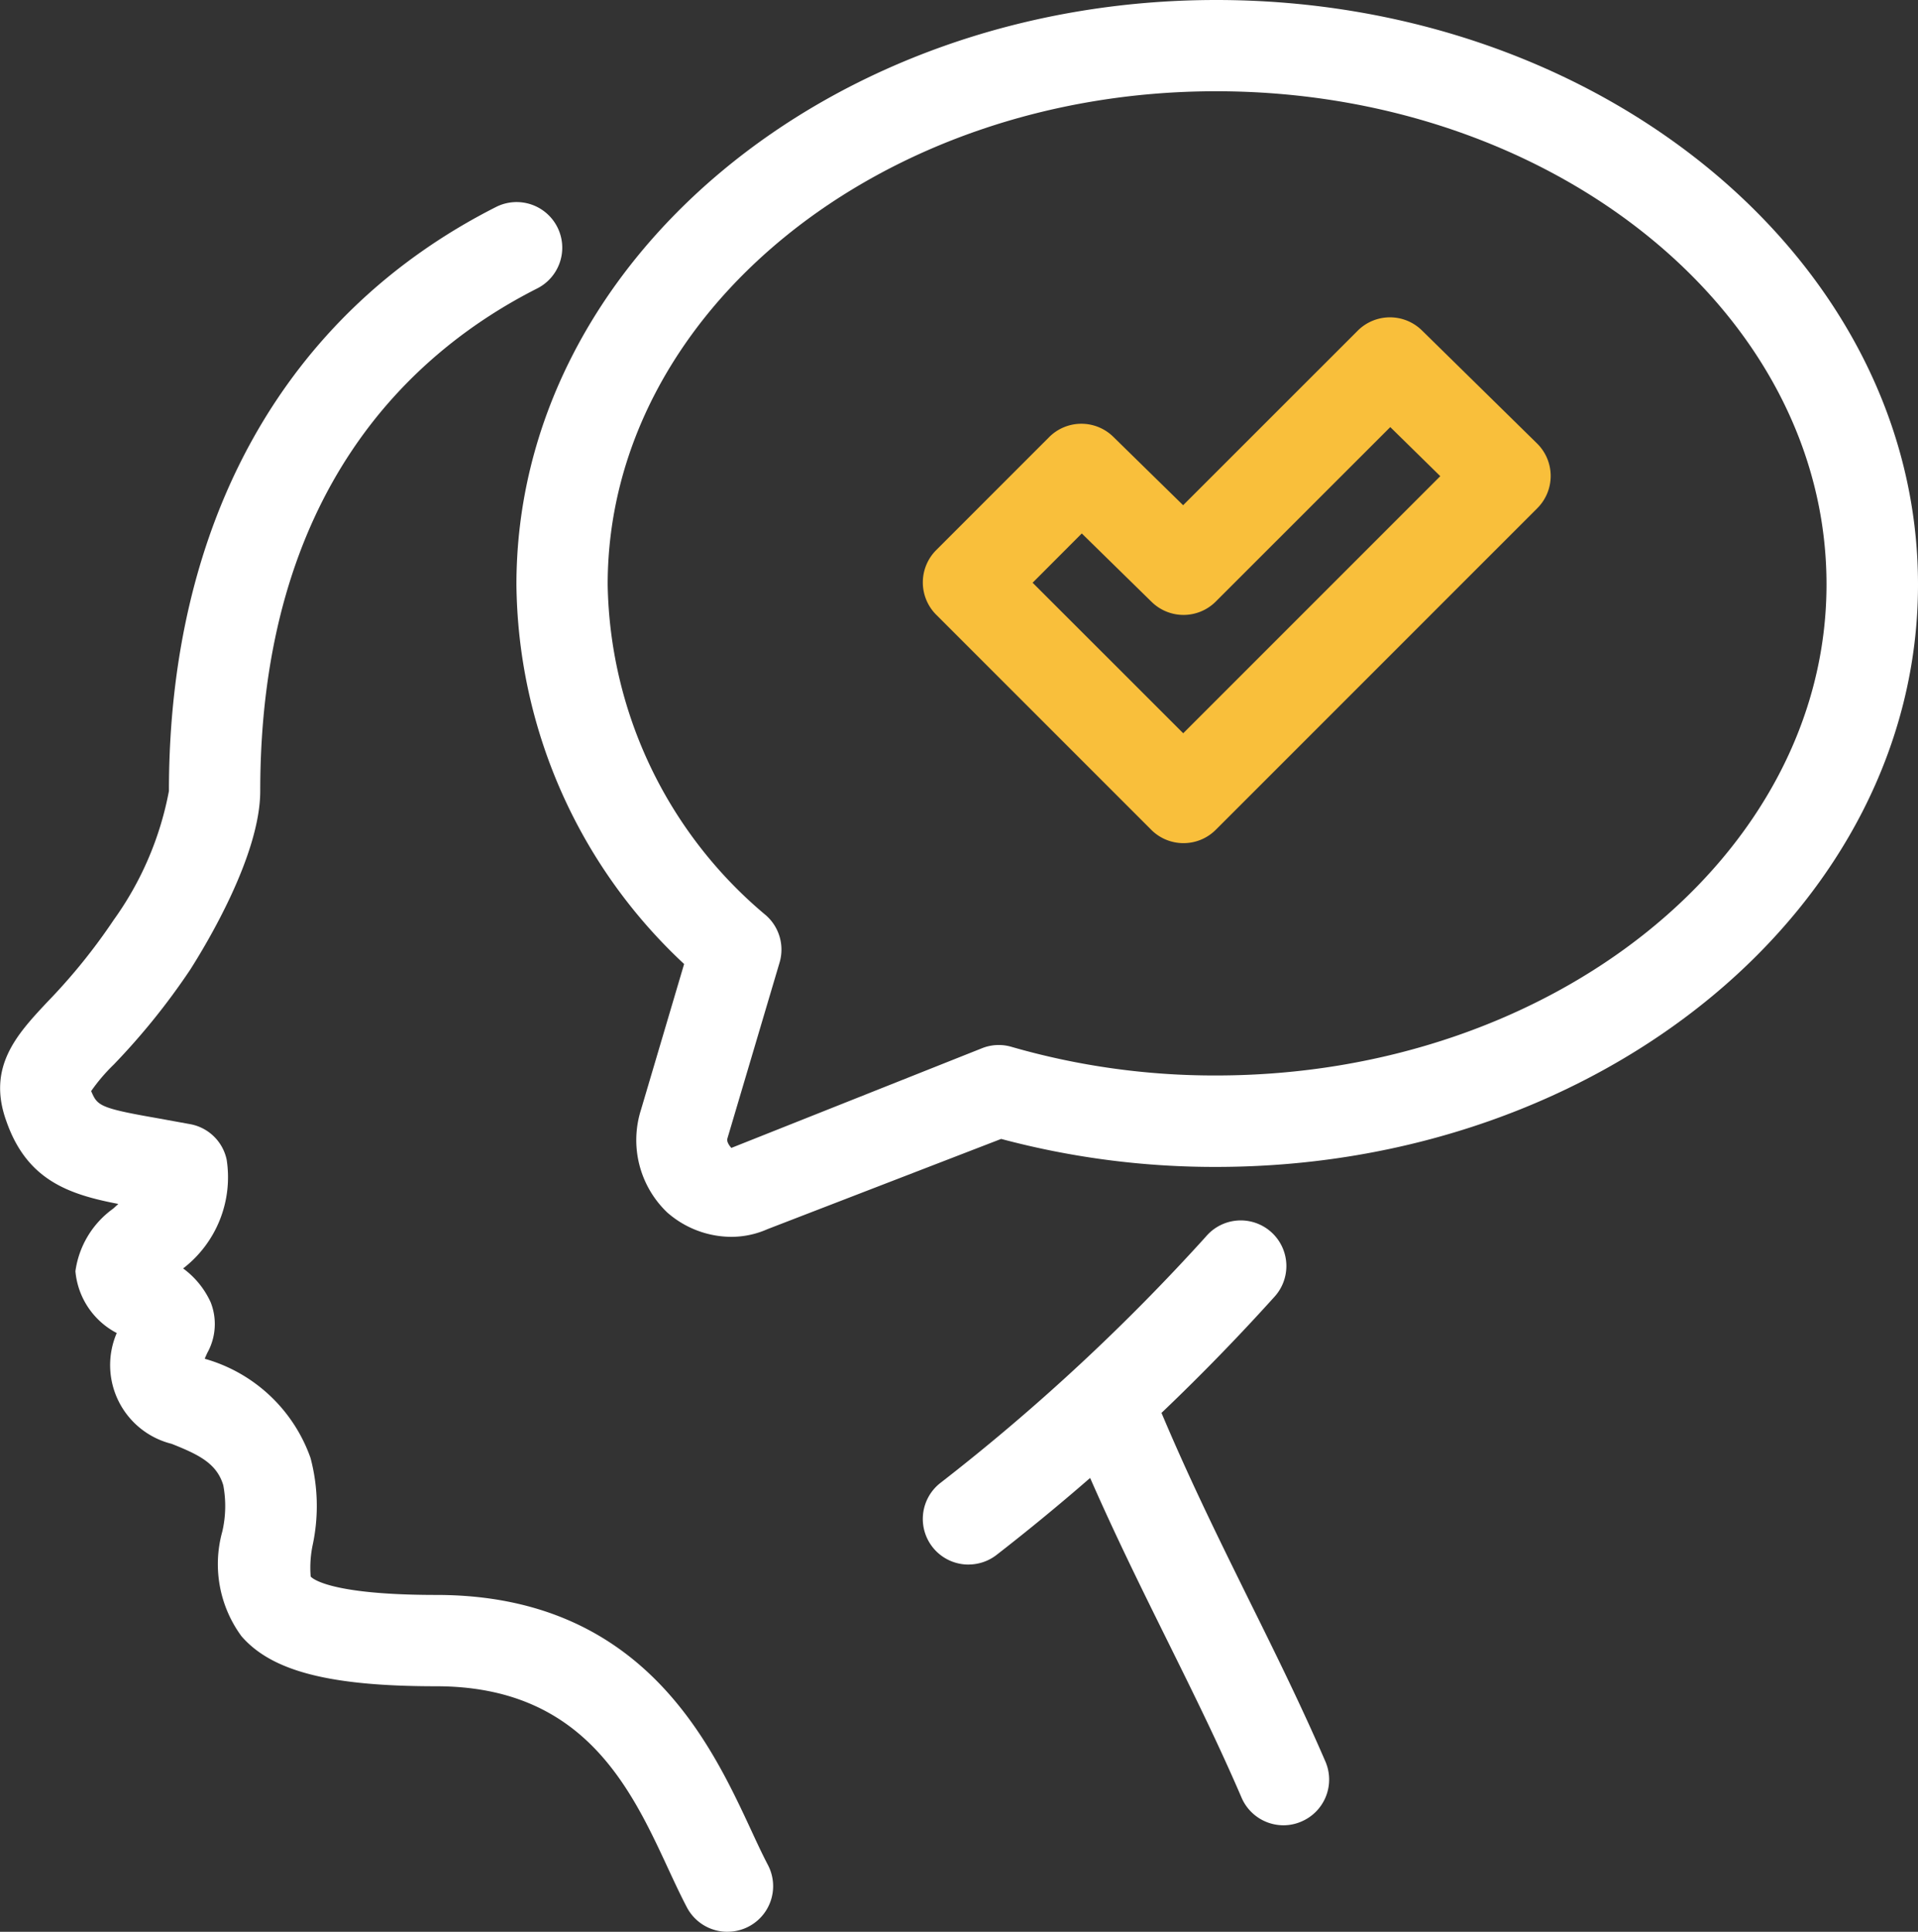
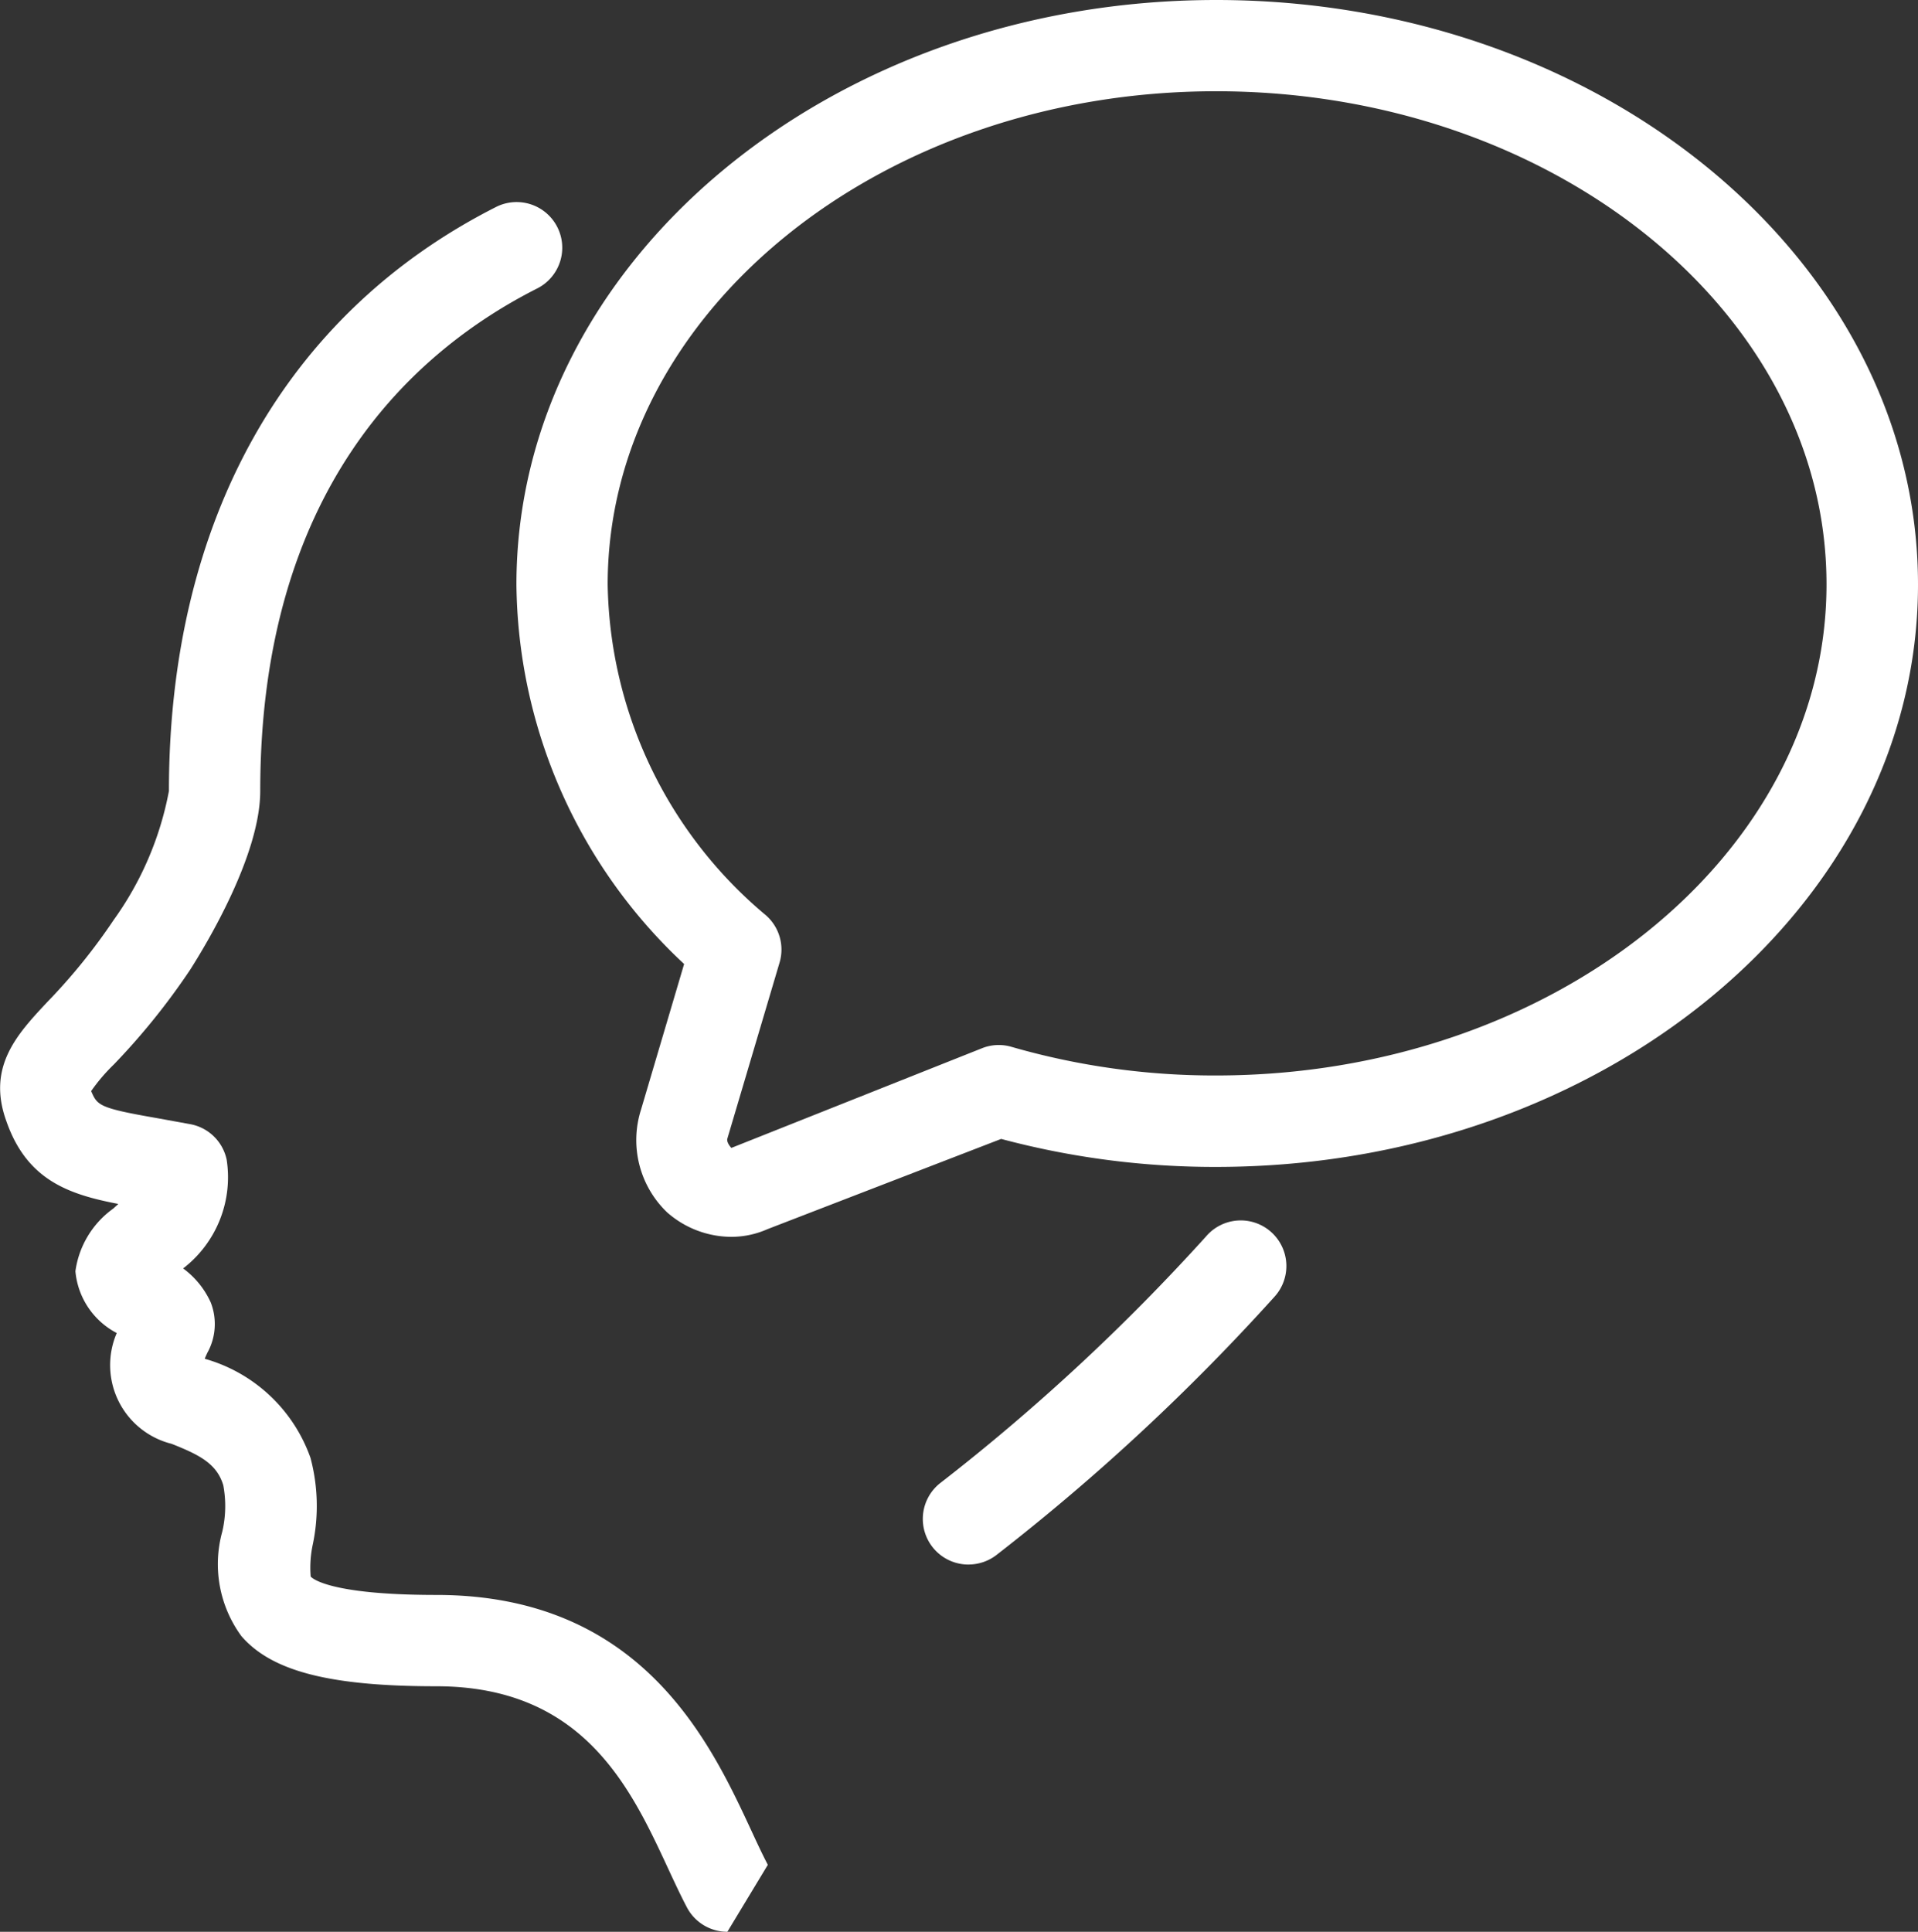
<svg xmlns="http://www.w3.org/2000/svg" width="61.674" height="62.111" viewBox="0 0 61.674 62.111">
  <rect x="0" y="0" width="61.674" height="62.111" fill="#333333" stroke="none" />
  <g transform="translate(-930.499 -126.594)">
-     <path d="M953.888,202.461a1.468,1.468,0,0,1-1.3-.782c-.19-.361-.385-.777-.594-1.227-1.215-2.622-2.729-5.885-7.471-5.885-3.41,0-5.283-.481-6.26-1.61a3.914,3.914,0,0,1-.616-3.364,3.619,3.619,0,0,0,.031-1.491c-.212-.706-.794-.985-1.661-1.33a2.608,2.608,0,0,1-1.764-3.562,2.489,2.489,0,0,1-1.329-1.987,2.975,2.975,0,0,1,1.22-2.017l.159-.147c-1.6-.307-2.941-.768-3.6-2.663-.633-1.747.354-2.8,1.307-3.819a18.884,18.884,0,0,0,2.145-2.649,10.38,10.38,0,0,0,1.776-4.146c0-8.675,3.736-15.342,10.518-18.777a1.467,1.467,0,1,1,1.324,2.619c-4.063,2.057-8.906,6.53-8.906,16.158,0,2.063-1.728,4.922-2.255,5.75a22.065,22.065,0,0,1-2.46,3.051,5.8,5.8,0,0,0-.722.848c.2.458.236.542,2.1.866l1.1.2a1.469,1.469,0,0,1,1.158,1.142,3.7,3.7,0,0,1-1.4,3.494,2.78,2.78,0,0,1,.886,1.09,1.908,1.908,0,0,1-.111,1.629c-.022.049-.053.115-.08.182l.029.012a5.063,5.063,0,0,1,3.372,3.181,6.008,6.008,0,0,1,.072,2.785,3.552,3.552,0,0,0-.067,1.027c.014.019.491.592,4.039.592,6.614,0,8.817,4.748,10.134,7.584.185.4.359.772.527,1.093a1.466,1.466,0,0,1-1.3,2.152Zm7.753-11.807a1.467,1.467,0,0,1-.915-2.615,66.32,66.32,0,0,0,8.547-7.927,1.467,1.467,0,1,1,2.2,1.94,69.113,69.113,0,0,1-8.918,8.283A1.474,1.474,0,0,1,961.641,190.653Z" transform="translate(0 -13.756)" fill="#fff" />
-     <path d="M1044.064,277.587a1.468,1.468,0,0,1-1.348-.886c-.751-1.745-1.557-3.372-2.38-5.036-1.086-2.194-2.21-4.464-3.293-7.152a1.466,1.466,0,1,1,2.72-1.1c1.042,2.585,2.14,4.8,3.2,6.949.847,1.71,1.673,3.382,2.448,5.175a1.466,1.466,0,0,1-.768,1.928A1.451,1.451,0,0,1,1044.064,277.587Z" transform="translate(-72.293 -92.306)" fill="#fff" />
+     <path d="M953.888,202.461a1.468,1.468,0,0,1-1.3-.782c-.19-.361-.385-.777-.594-1.227-1.215-2.622-2.729-5.885-7.471-5.885-3.41,0-5.283-.481-6.26-1.61a3.914,3.914,0,0,1-.616-3.364,3.619,3.619,0,0,0,.031-1.491c-.212-.706-.794-.985-1.661-1.33a2.608,2.608,0,0,1-1.764-3.562,2.489,2.489,0,0,1-1.329-1.987,2.975,2.975,0,0,1,1.22-2.017l.159-.147c-1.6-.307-2.941-.768-3.6-2.663-.633-1.747.354-2.8,1.307-3.819a18.884,18.884,0,0,0,2.145-2.649,10.38,10.38,0,0,0,1.776-4.146c0-8.675,3.736-15.342,10.518-18.777a1.467,1.467,0,1,1,1.324,2.619c-4.063,2.057-8.906,6.53-8.906,16.158,0,2.063-1.728,4.922-2.255,5.75a22.065,22.065,0,0,1-2.46,3.051,5.8,5.8,0,0,0-.722.848c.2.458.236.542,2.1.866l1.1.2a1.469,1.469,0,0,1,1.158,1.142,3.7,3.7,0,0,1-1.4,3.494,2.78,2.78,0,0,1,.886,1.09,1.908,1.908,0,0,1-.111,1.629c-.022.049-.053.115-.08.182l.029.012a5.063,5.063,0,0,1,3.372,3.181,6.008,6.008,0,0,1,.072,2.785,3.552,3.552,0,0,0-.067,1.027c.014.019.491.592,4.039.592,6.614,0,8.817,4.748,10.134,7.584.185.4.359.772.527,1.093Zm7.753-11.807a1.467,1.467,0,0,1-.915-2.615,66.32,66.32,0,0,0,8.547-7.927,1.467,1.467,0,1,1,2.2,1.94,69.113,69.113,0,0,1-8.918,8.283A1.474,1.474,0,0,1,961.641,190.653Z" transform="translate(0 -13.756)" fill="#fff" />
    <path d="M989.165,166.361a3.137,3.137,0,0,1-2.051-.788,3.218,3.218,0,0,1-.838-3.3l1.386-4.684a16.893,16.893,0,0,1-5.392-12.2c0-10.363,10.092-18.795,22.5-18.795,12.444,0,22.568,8.431,22.568,18.795,0,10.325-10.124,18.724-22.568,18.724a26.587,26.587,0,0,1-6.913-.9l-7.512,2.9A2.864,2.864,0,0,1,989.165,166.361Zm15.6-36.833c-10.785,0-19.561,7.115-19.561,15.861a14.151,14.151,0,0,0,5.091,10.636,1.467,1.467,0,0,1,.436,1.519l-1.678,5.658c-.019.066.012.171.128.3l8.07-3.209a1.45,1.45,0,0,1,.936-.041,23.542,23.542,0,0,0,6.578.921c10.824,0,19.631-7.083,19.631-15.789C1024.4,136.643,1015.594,129.528,1004.769,129.528Z" transform="translate(-35.165 0)" fill="#fff" />
-     <path d="M1031.385,175.3a1.463,1.463,0,0,1-1.028-.42l-6.937-6.937a1.47,1.47,0,0,1,.012-2.064l3.632-3.633a1.465,1.465,0,0,1,2.063-.011l2.246,2.2,5.613-5.611a1.467,1.467,0,0,1,2.065-.01l3.7,3.633a1.465,1.465,0,0,1,.01,2.085l-10.34,10.34A1.462,1.462,0,0,1,1031.385,175.3Zm-4.852-8.373,4.843,4.84,8.266-8.266-1.608-1.578-5.611,5.609a1.465,1.465,0,0,1-2.063.011l-2.246-2.2Z" transform="translate(-62.83 -21.597)" fill="#f9bf3b" />
  </g>
</svg>